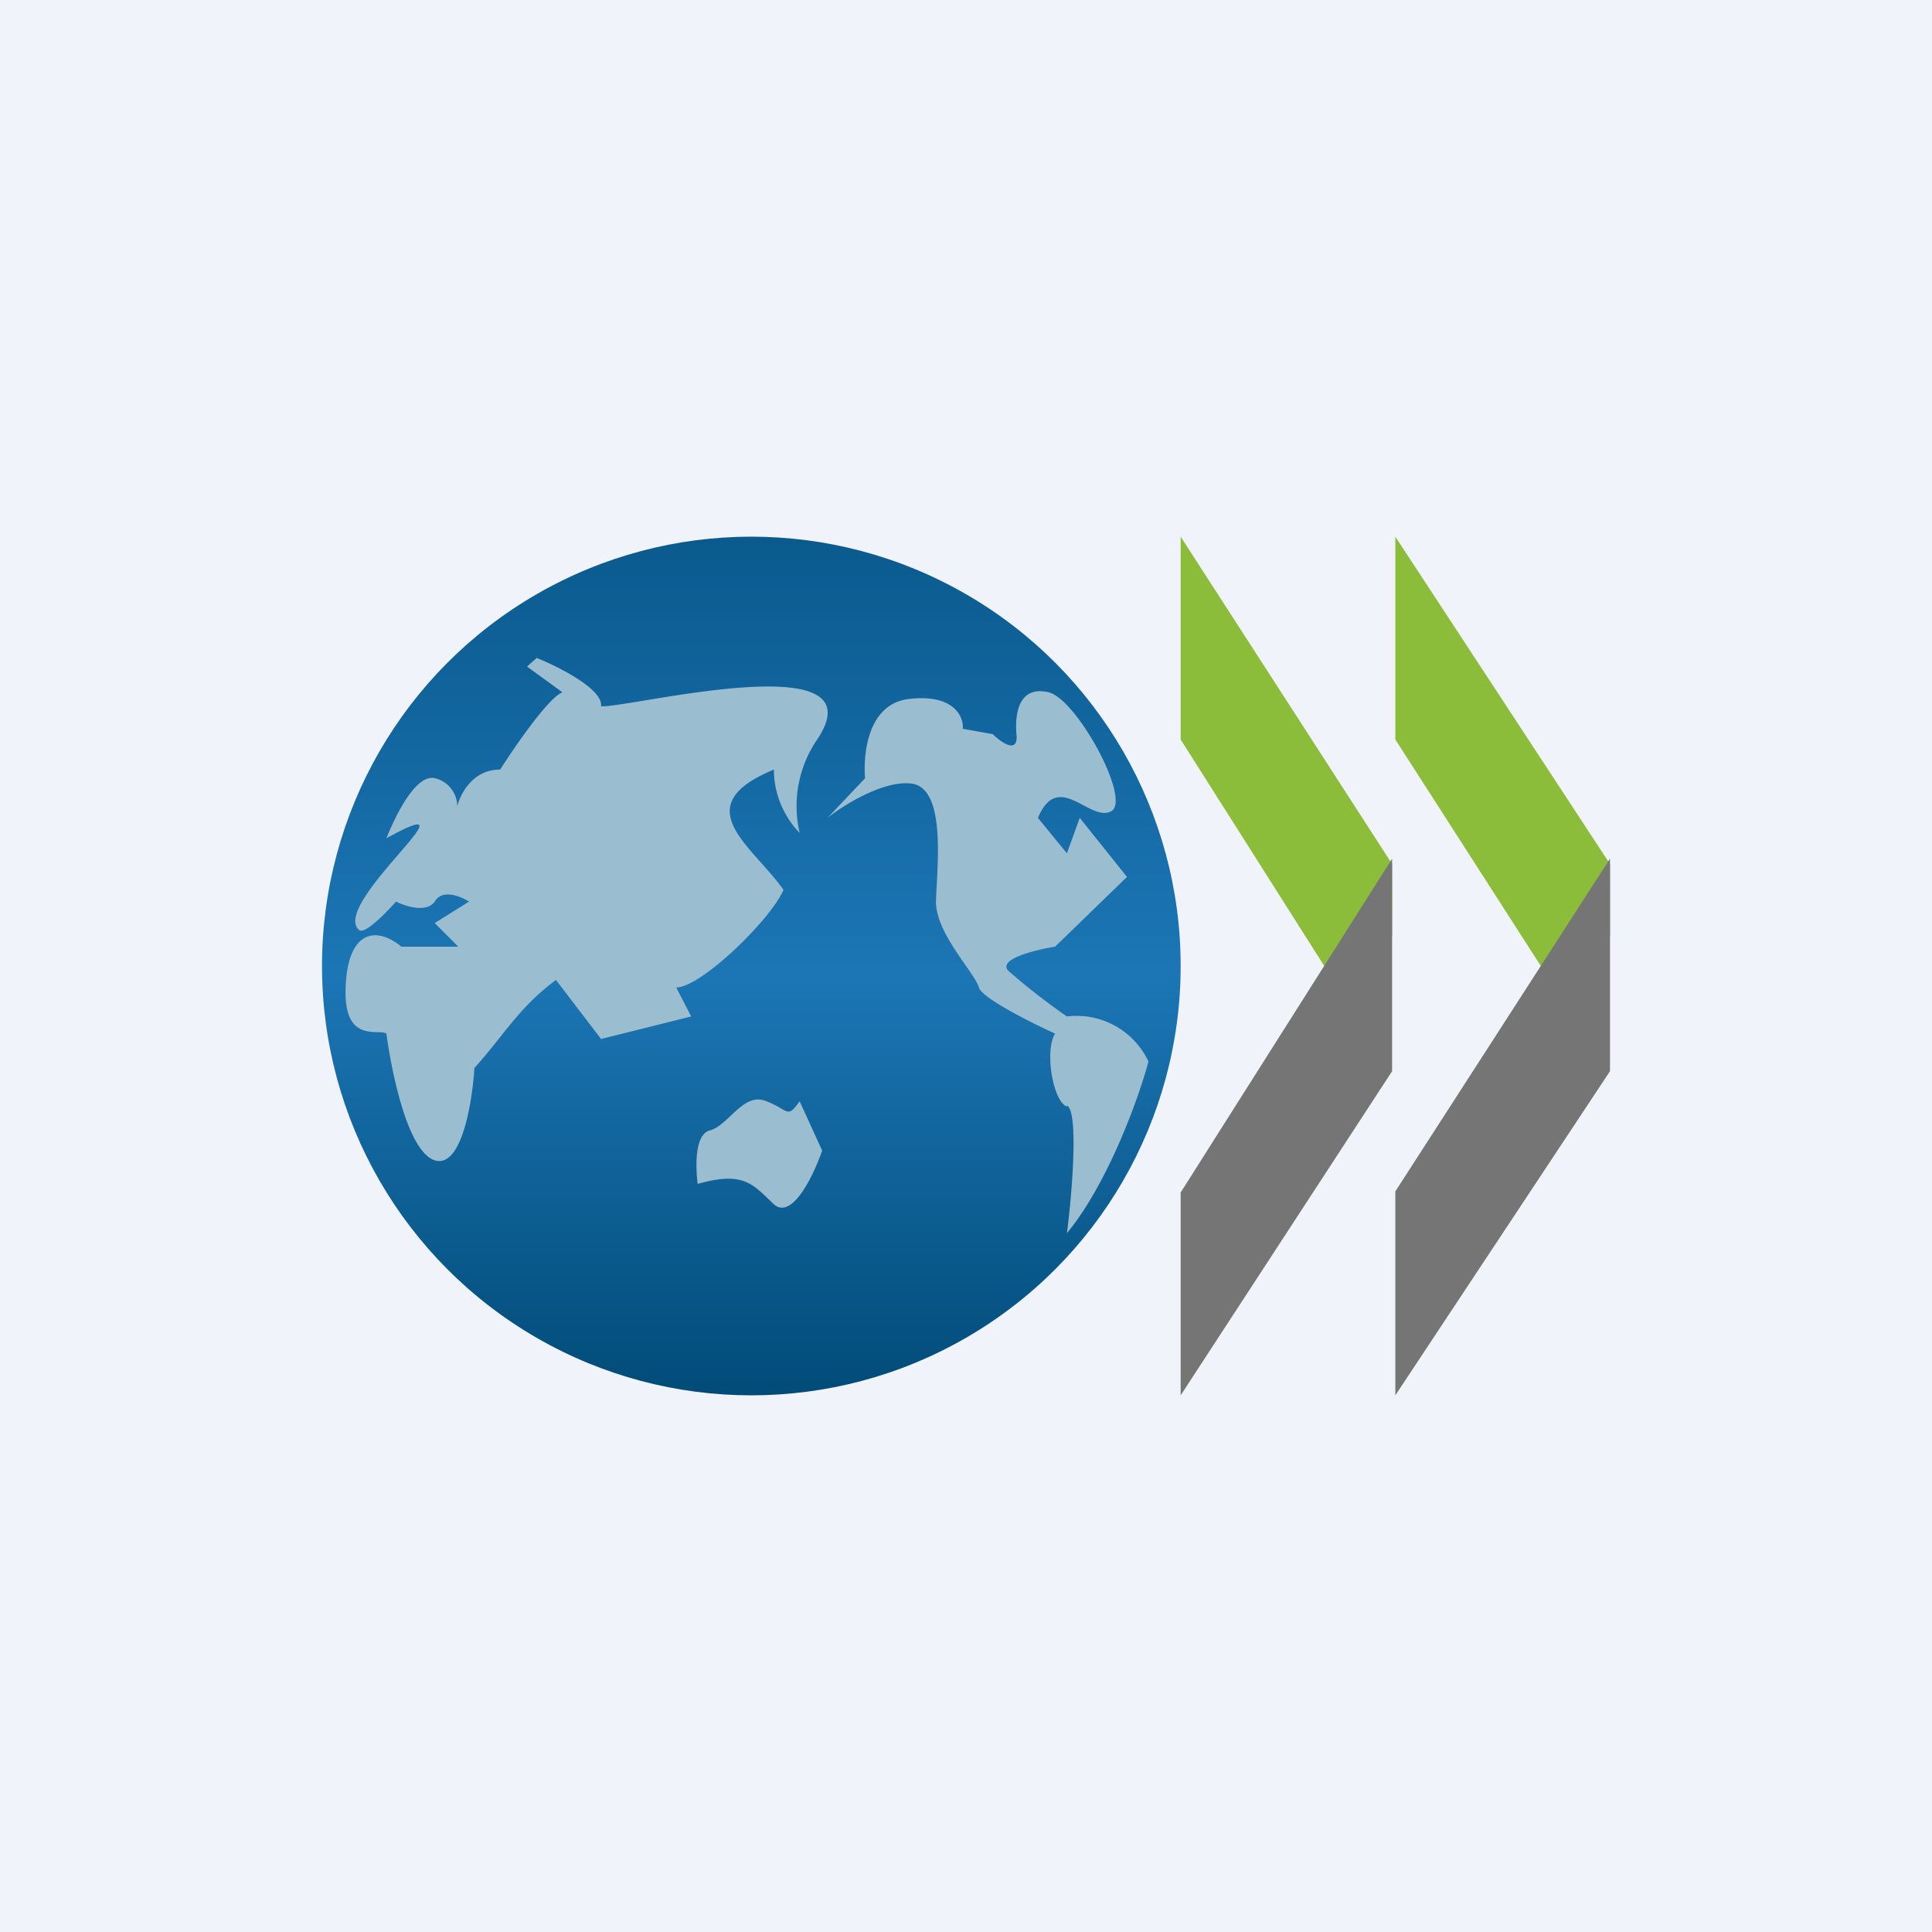
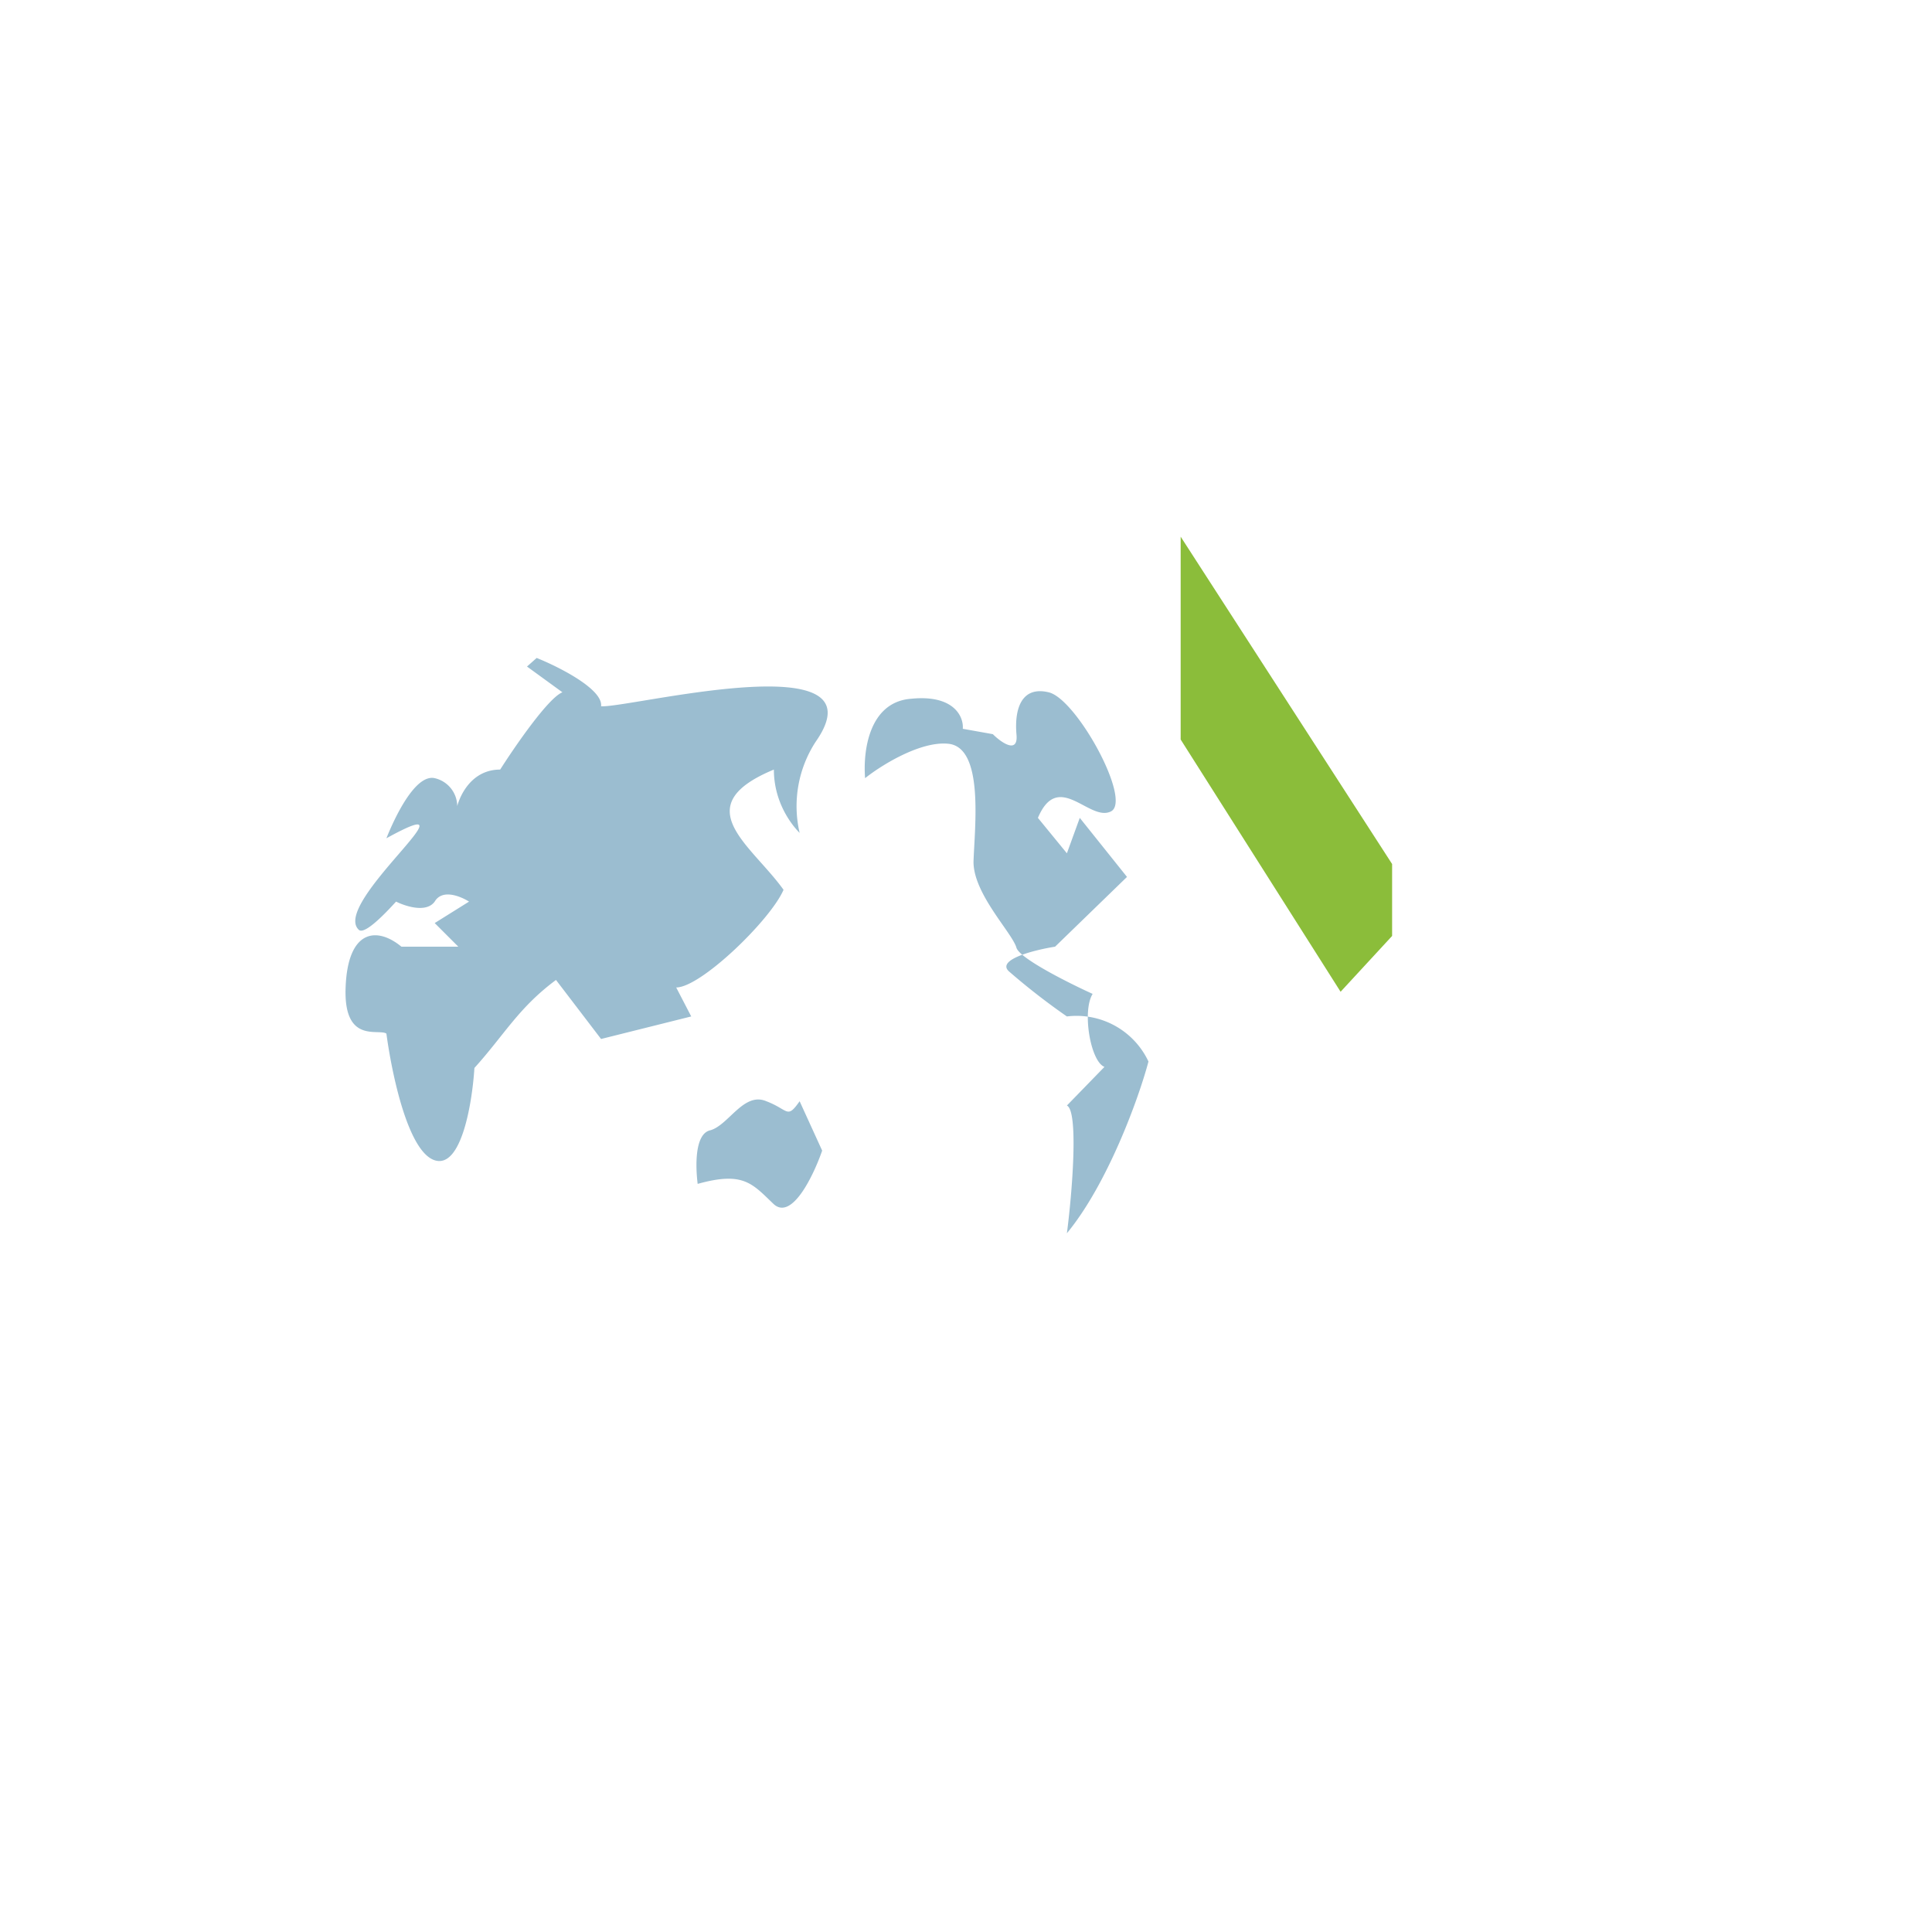
<svg xmlns="http://www.w3.org/2000/svg" width="18" height="18" viewBox="0 0 18 18">
-   <path fill="#F0F3FA" d="M0 0h18v18H0z" />
-   <circle cx="7" cy="9" r="4" fill="url(#a052x0dzk)" />
-   <path d="M6.62 10.53c-.15.03-.14.34-.12.5.43-.12.51 0 .71.19.17.15.37-.27.45-.5l-.21-.46c-.12.17-.1.08-.31 0-.21-.09-.35.22-.52.27ZM9.94 10.3c.11.05.05.81 0 1.19.38-.46.67-1.26.76-1.6a.74.74 0 0 0-.76-.42 6.3 6.3 0 0 1-.54-.42c-.12-.11.24-.2.43-.23l.67-.65-.44-.55-.12.33-.27-.33c.19-.45.48.04.68-.06.2-.1-.32-1.05-.58-1.11-.25-.06-.32.15-.3.39.02.19-.14.08-.22 0l-.28-.05c.01-.11-.08-.32-.48-.28-.4.03-.45.5-.43.74l-.35.37c.15-.12.52-.35.78-.32.33.04.24.78.23 1.1 0 .3.36.66.4.8.03.1.49.33.71.43-.1.16-.02.63.11.68ZM3.22 9.2c-.02.53.31.38.38.43.05.37.2 1.1.45 1.18.25.08.35-.54.37-.86.28-.31.41-.56.76-.82l.42.55.84-.21-.14-.27c.23 0 .88-.63 1-.91-.3-.42-.91-.78-.09-1.12 0 .3.16.51.24.59a1.1 1.1 0 0 1 .15-.85c.65-.93-1.75-.31-2-.33.02-.16-.4-.37-.6-.45l-.09.08.33.24c-.13.05-.44.5-.58.72-.26 0-.37.23-.4.34a.27.27 0 0 0-.21-.26c-.18-.04-.37.36-.45.56.91-.5-.51.6-.26.85.05.06.25-.15.35-.26.08.04.28.11.36 0 .07-.12.24-.05.32 0l-.32.2.22.22h-.53c-.23-.19-.5-.16-.52.38Z" fill="#9BBDD0" />
+   <path d="M6.62 10.53c-.15.03-.14.34-.12.5.43-.12.51 0 .71.19.17.15.37-.27.45-.5l-.21-.46c-.12.17-.1.08-.31 0-.21-.09-.35.22-.52.27ZM9.94 10.3c.11.05.05.81 0 1.19.38-.46.67-1.26.76-1.6a.74.74 0 0 0-.76-.42 6.3 6.3 0 0 1-.54-.42c-.12-.11.24-.2.43-.23l.67-.65-.44-.55-.12.33-.27-.33c.19-.45.48.04.68-.06.2-.1-.32-1.05-.58-1.11-.25-.06-.32.15-.3.39.02.19-.14.08-.22 0l-.28-.05c.01-.11-.08-.32-.48-.28-.4.03-.45.5-.43.74c.15-.12.52-.35.78-.32.33.04.24.78.23 1.1 0 .3.36.66.4.8.03.1.49.33.71.43-.1.16-.02.63.11.68ZM3.22 9.2c-.02.53.31.38.38.43.05.37.2 1.1.45 1.18.25.08.35-.54.37-.86.28-.31.41-.56.76-.82l.42.55.84-.21-.14-.27c.23 0 .88-.63 1-.91-.3-.42-.91-.78-.09-1.12 0 .3.16.51.24.59a1.1 1.1 0 0 1 .15-.85c.65-.93-1.75-.31-2-.33.02-.16-.4-.37-.6-.45l-.09.08.33.24c-.13.05-.44.5-.58.72-.26 0-.37.23-.4.34a.27.27 0 0 0-.21-.26c-.18-.04-.37.36-.45.56.91-.5-.51.6-.26.85.05.06.25-.15.35-.26.08.04.28.11.36 0 .07-.12.24-.05.32 0l-.32.2.22.22h-.53c-.23-.19-.5-.16-.52.38Z" fill="#9BBDD0" />
  <path d="M11 6.89V5l1.97 3.05v.67l-.48.52L11 6.89Z" fill="#8BBD3A" />
-   <path d="M11 11.11V13l1.97-3.02V8L11 11.11Z" fill="#757575" />
-   <path d="M13 6.89V5l2 3.05v.67l-.49.52L13 6.89Z" fill="#8BBD3A" />
-   <path d="M13 11.11V13l2-3.02V8l-2 3.1Z" fill="#757575" />
  <defs>
    <linearGradient id="a052x0dzk" x1="7" y1="5" x2="7" y2="13" gradientUnits="userSpaceOnUse">
      <stop stop-color="#0A5A8E" />
      <stop offset=".51" stop-color="#1C76B5" />
      <stop offset="1" stop-color="#014B78" />
    </linearGradient>
  </defs>
</svg>